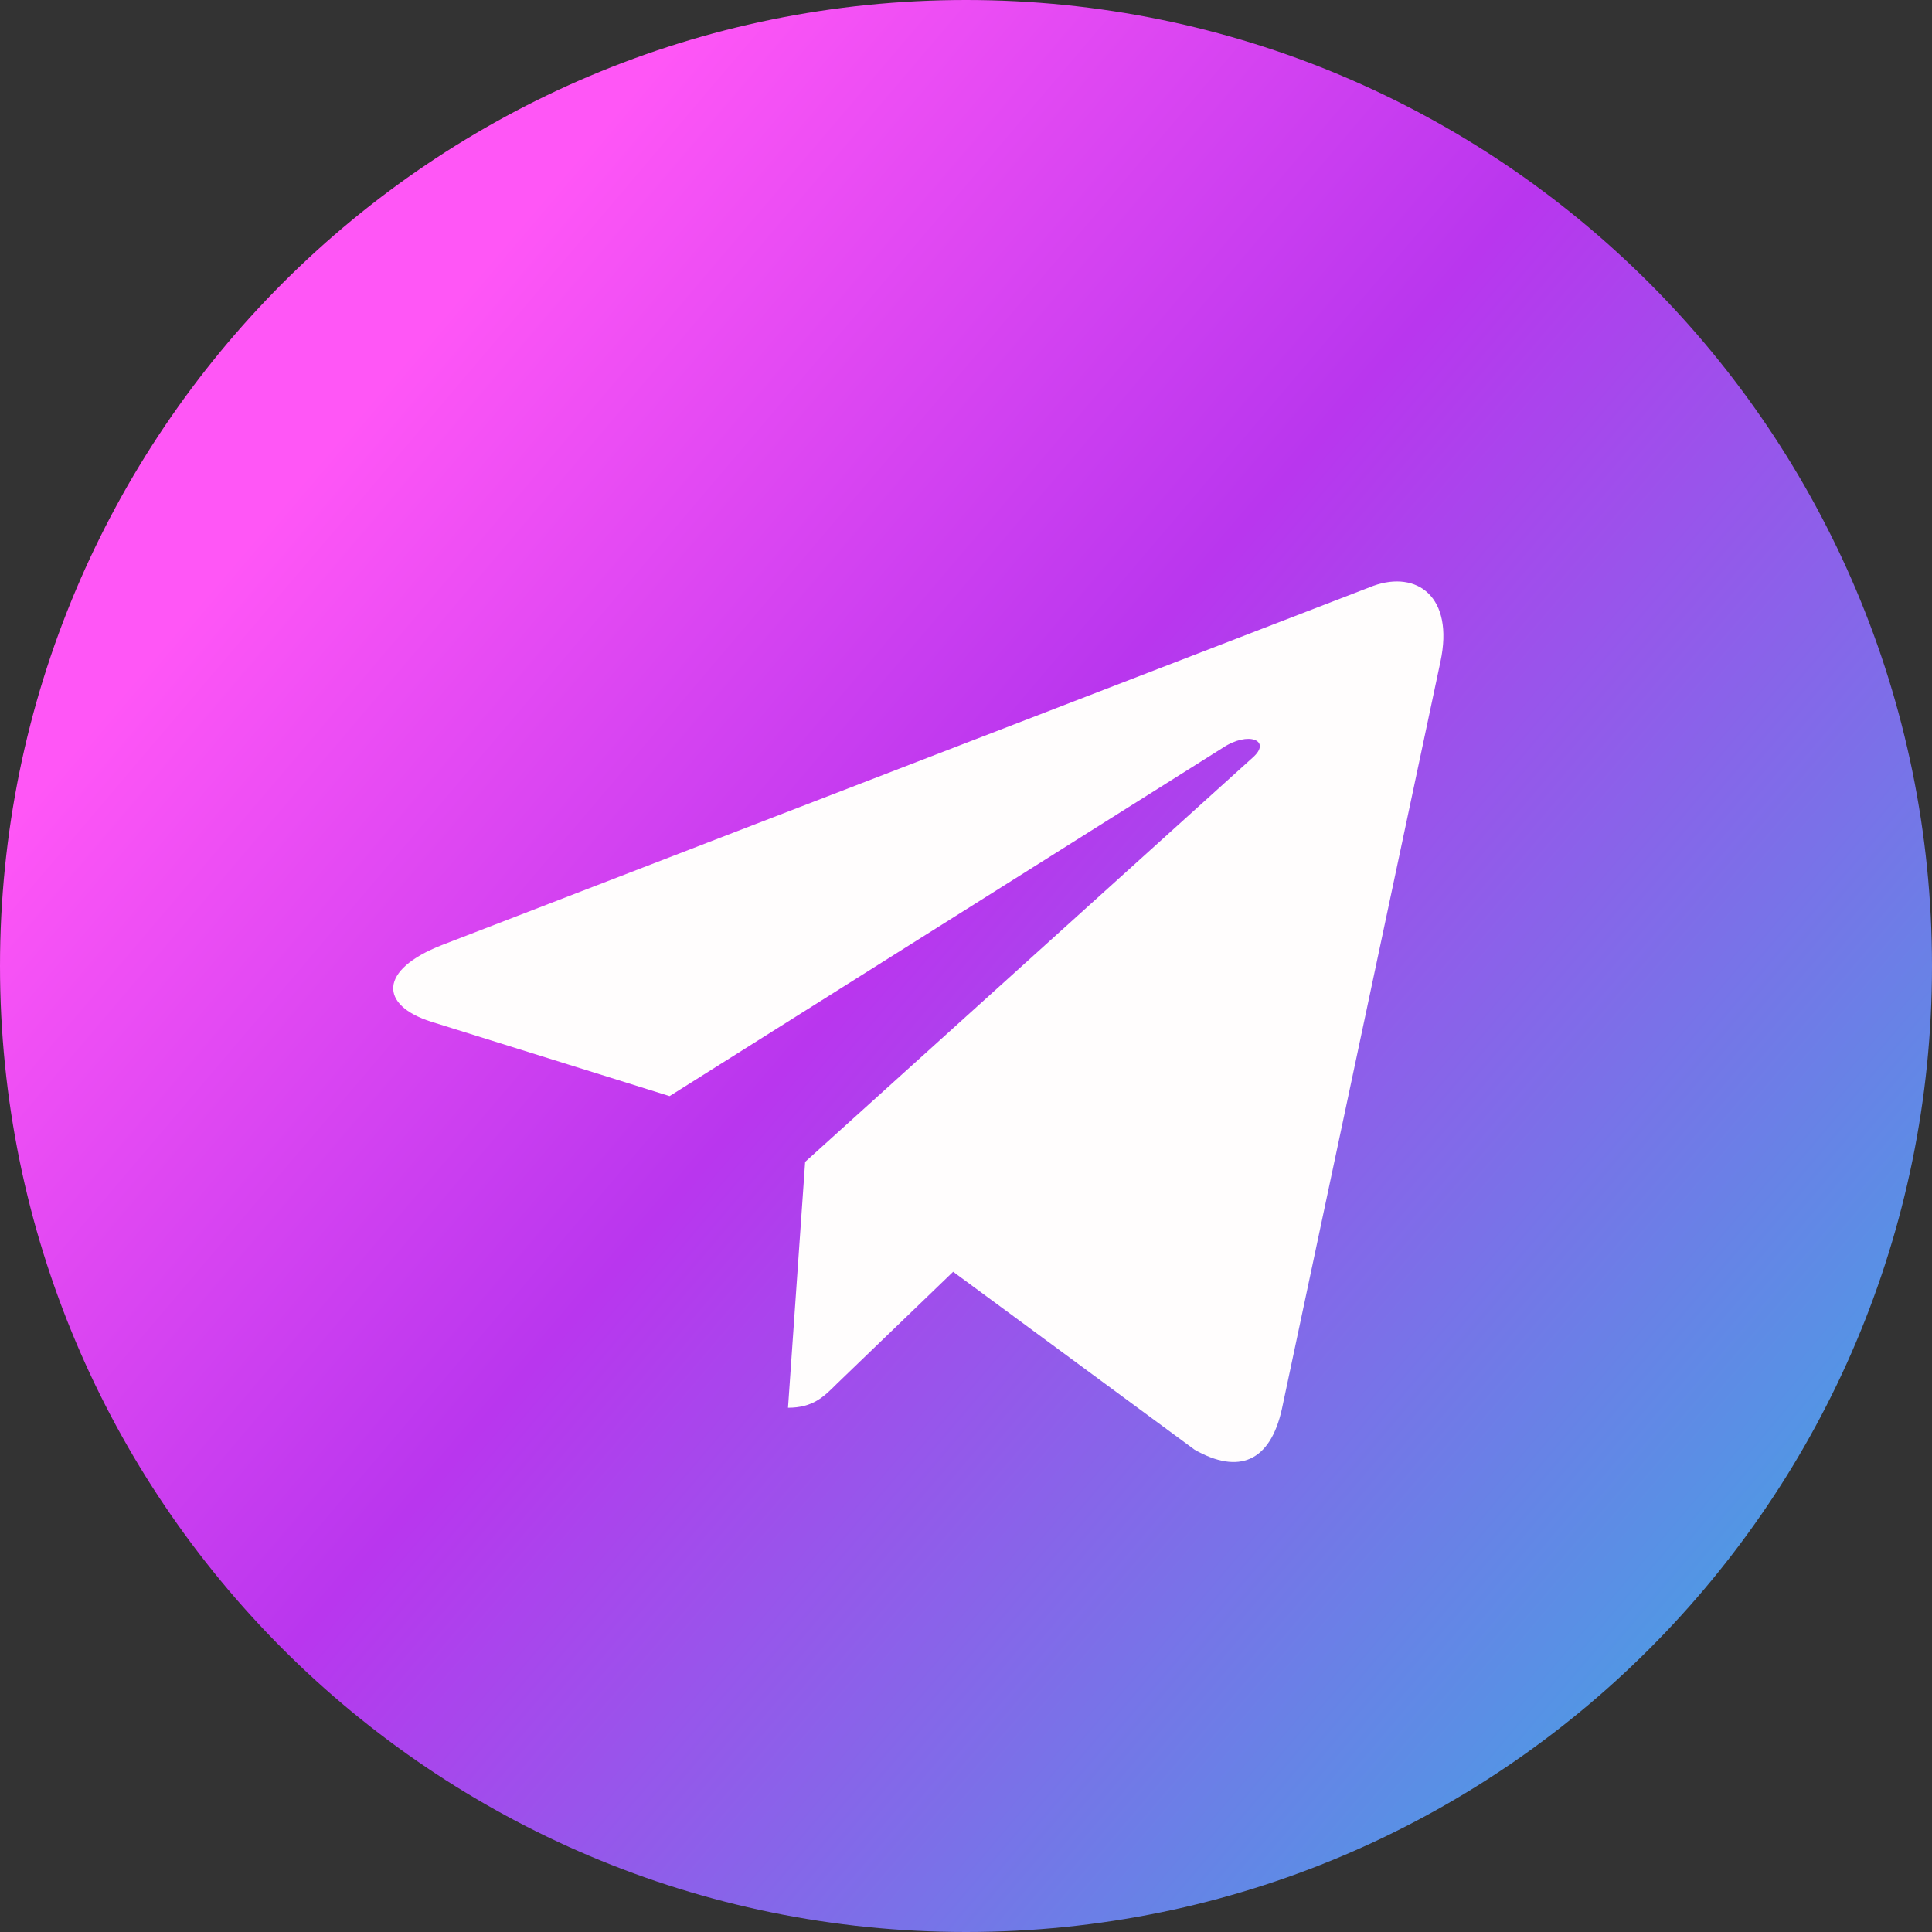
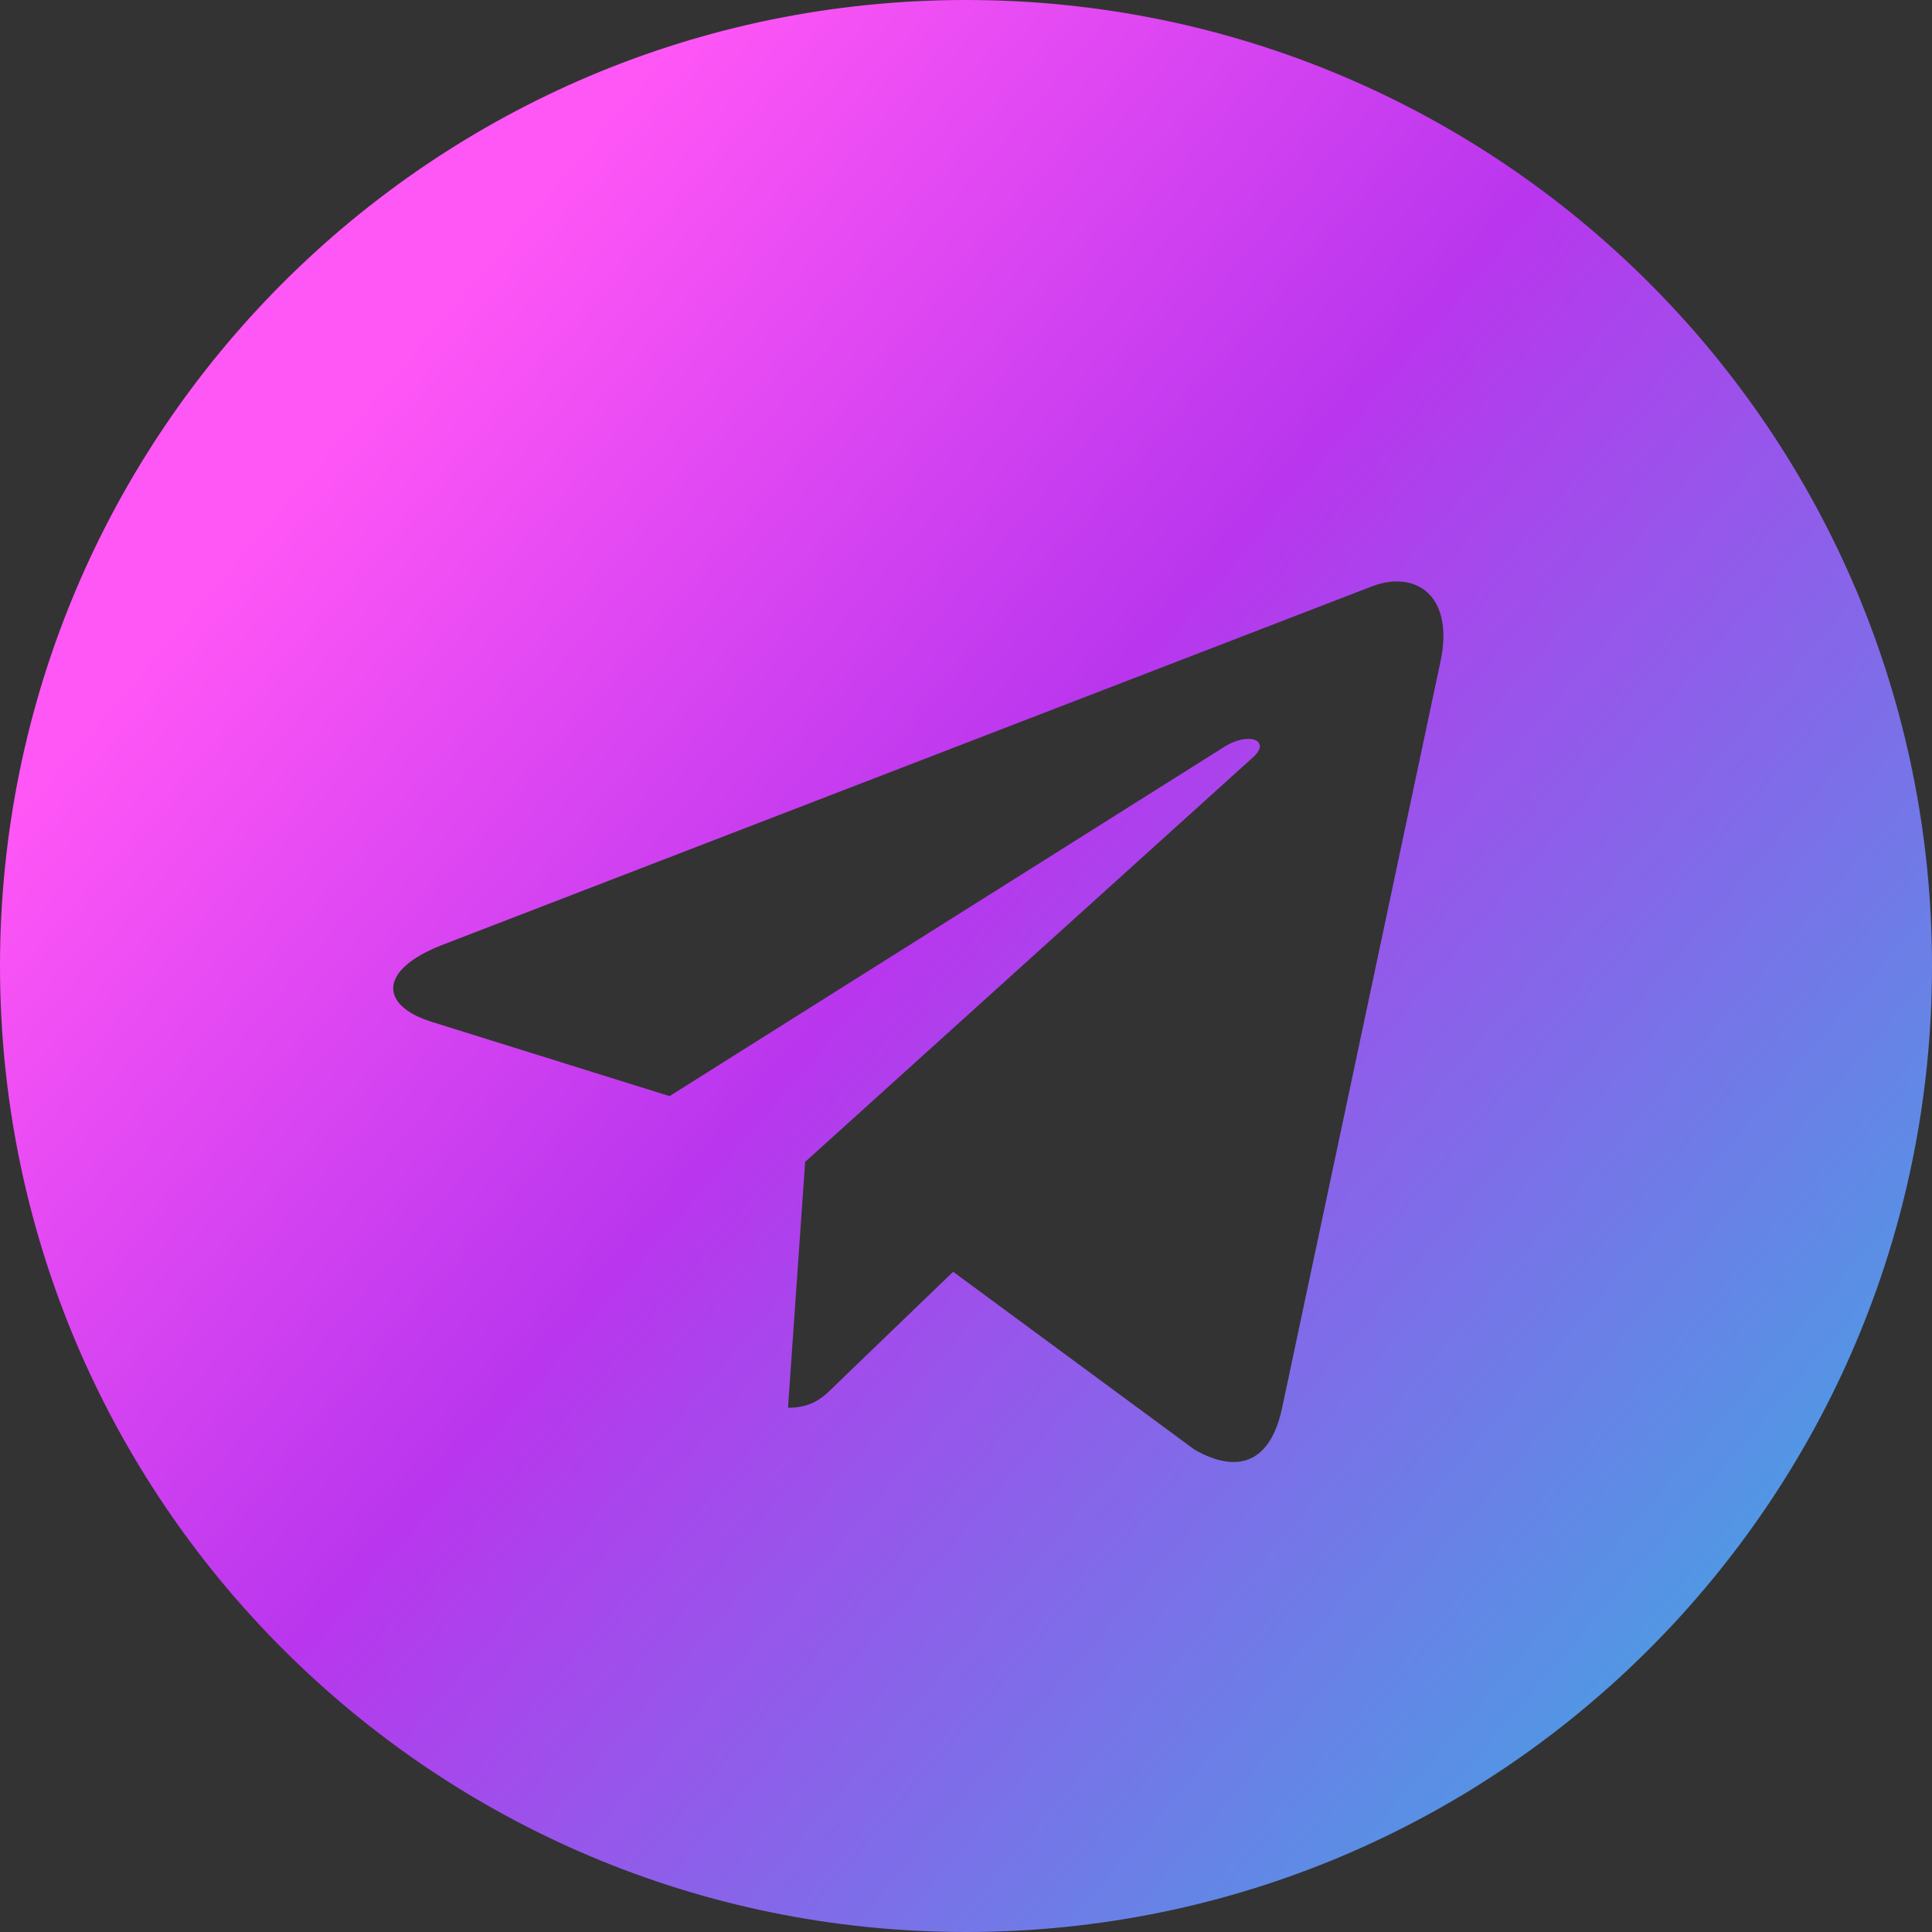
<svg xmlns="http://www.w3.org/2000/svg" fill="none" version="1.1" width="23" height="23" viewBox="0 0 23 23">
  <rect x="0" y="0" width="23" height="23" fill="#333333" stroke="none" />
  <defs>
    <linearGradient x1="-1.6653345369377348e-15" y1="-1.7763568394002505e-15" x2="1.177" y2="1" id="master_svg0_0_86">
      <stop offset="0%" stop-color="#FF56F6" stop-opacity="1" />
      <stop offset="18.311%" stop-color="#FF56F6" stop-opacity="1" />
      <stop offset="43.259%" stop-color="#B936EE" stop-opacity="1" />
      <stop offset="85.444%" stop-color="#3BACE2" stop-opacity="1" />
      <stop offset="100%" stop-color="#406AFF" stop-opacity="1" />
    </linearGradient>
  </defs>
  <g>
    <g>
-       <rect x="3.323" y="5.579" width="16.501" height="13.295" rx="0" fill="#FFFDFD" fill-opacity="1" />
-     </g>
+       </g>
    <g>
      <g>
        <path d="M11.5,0C5.147,0,0,5.147,0,11.5C0,17.853,5.147,23,11.5,23C17.853,23,23,17.853,23,11.5C23,5.147,17.853,0,11.5,0C11.5,0,11.5,0,11.5,0ZM17.148,7.878C17.148,7.878,15.261,16.772,15.261,16.772C15.122,17.403,14.746,17.556,14.222,17.259C14.222,17.259,11.347,15.14,11.347,15.14C11.347,15.14,9.96,16.476,9.96,16.476C9.807,16.629,9.678,16.759,9.381,16.759C9.381,16.759,9.585,13.832,9.585,13.832C9.585,13.832,14.913,9.019,14.913,9.019C15.145,8.815,14.862,8.699,14.556,8.903C14.556,8.903,7.971,13.049,7.971,13.049C7.971,13.049,5.133,12.163,5.133,12.163C4.517,11.968,4.503,11.546,5.263,11.25C5.263,11.25,16.35,6.974,16.35,6.974C16.865,6.789,17.315,7.099,17.148,7.878C17.148,7.878,17.148,7.878,17.148,7.878Z" fill="url(#master_svg0_0_86)" fill-opacity="1" />
      </g>
    </g>
  </g>
</svg>